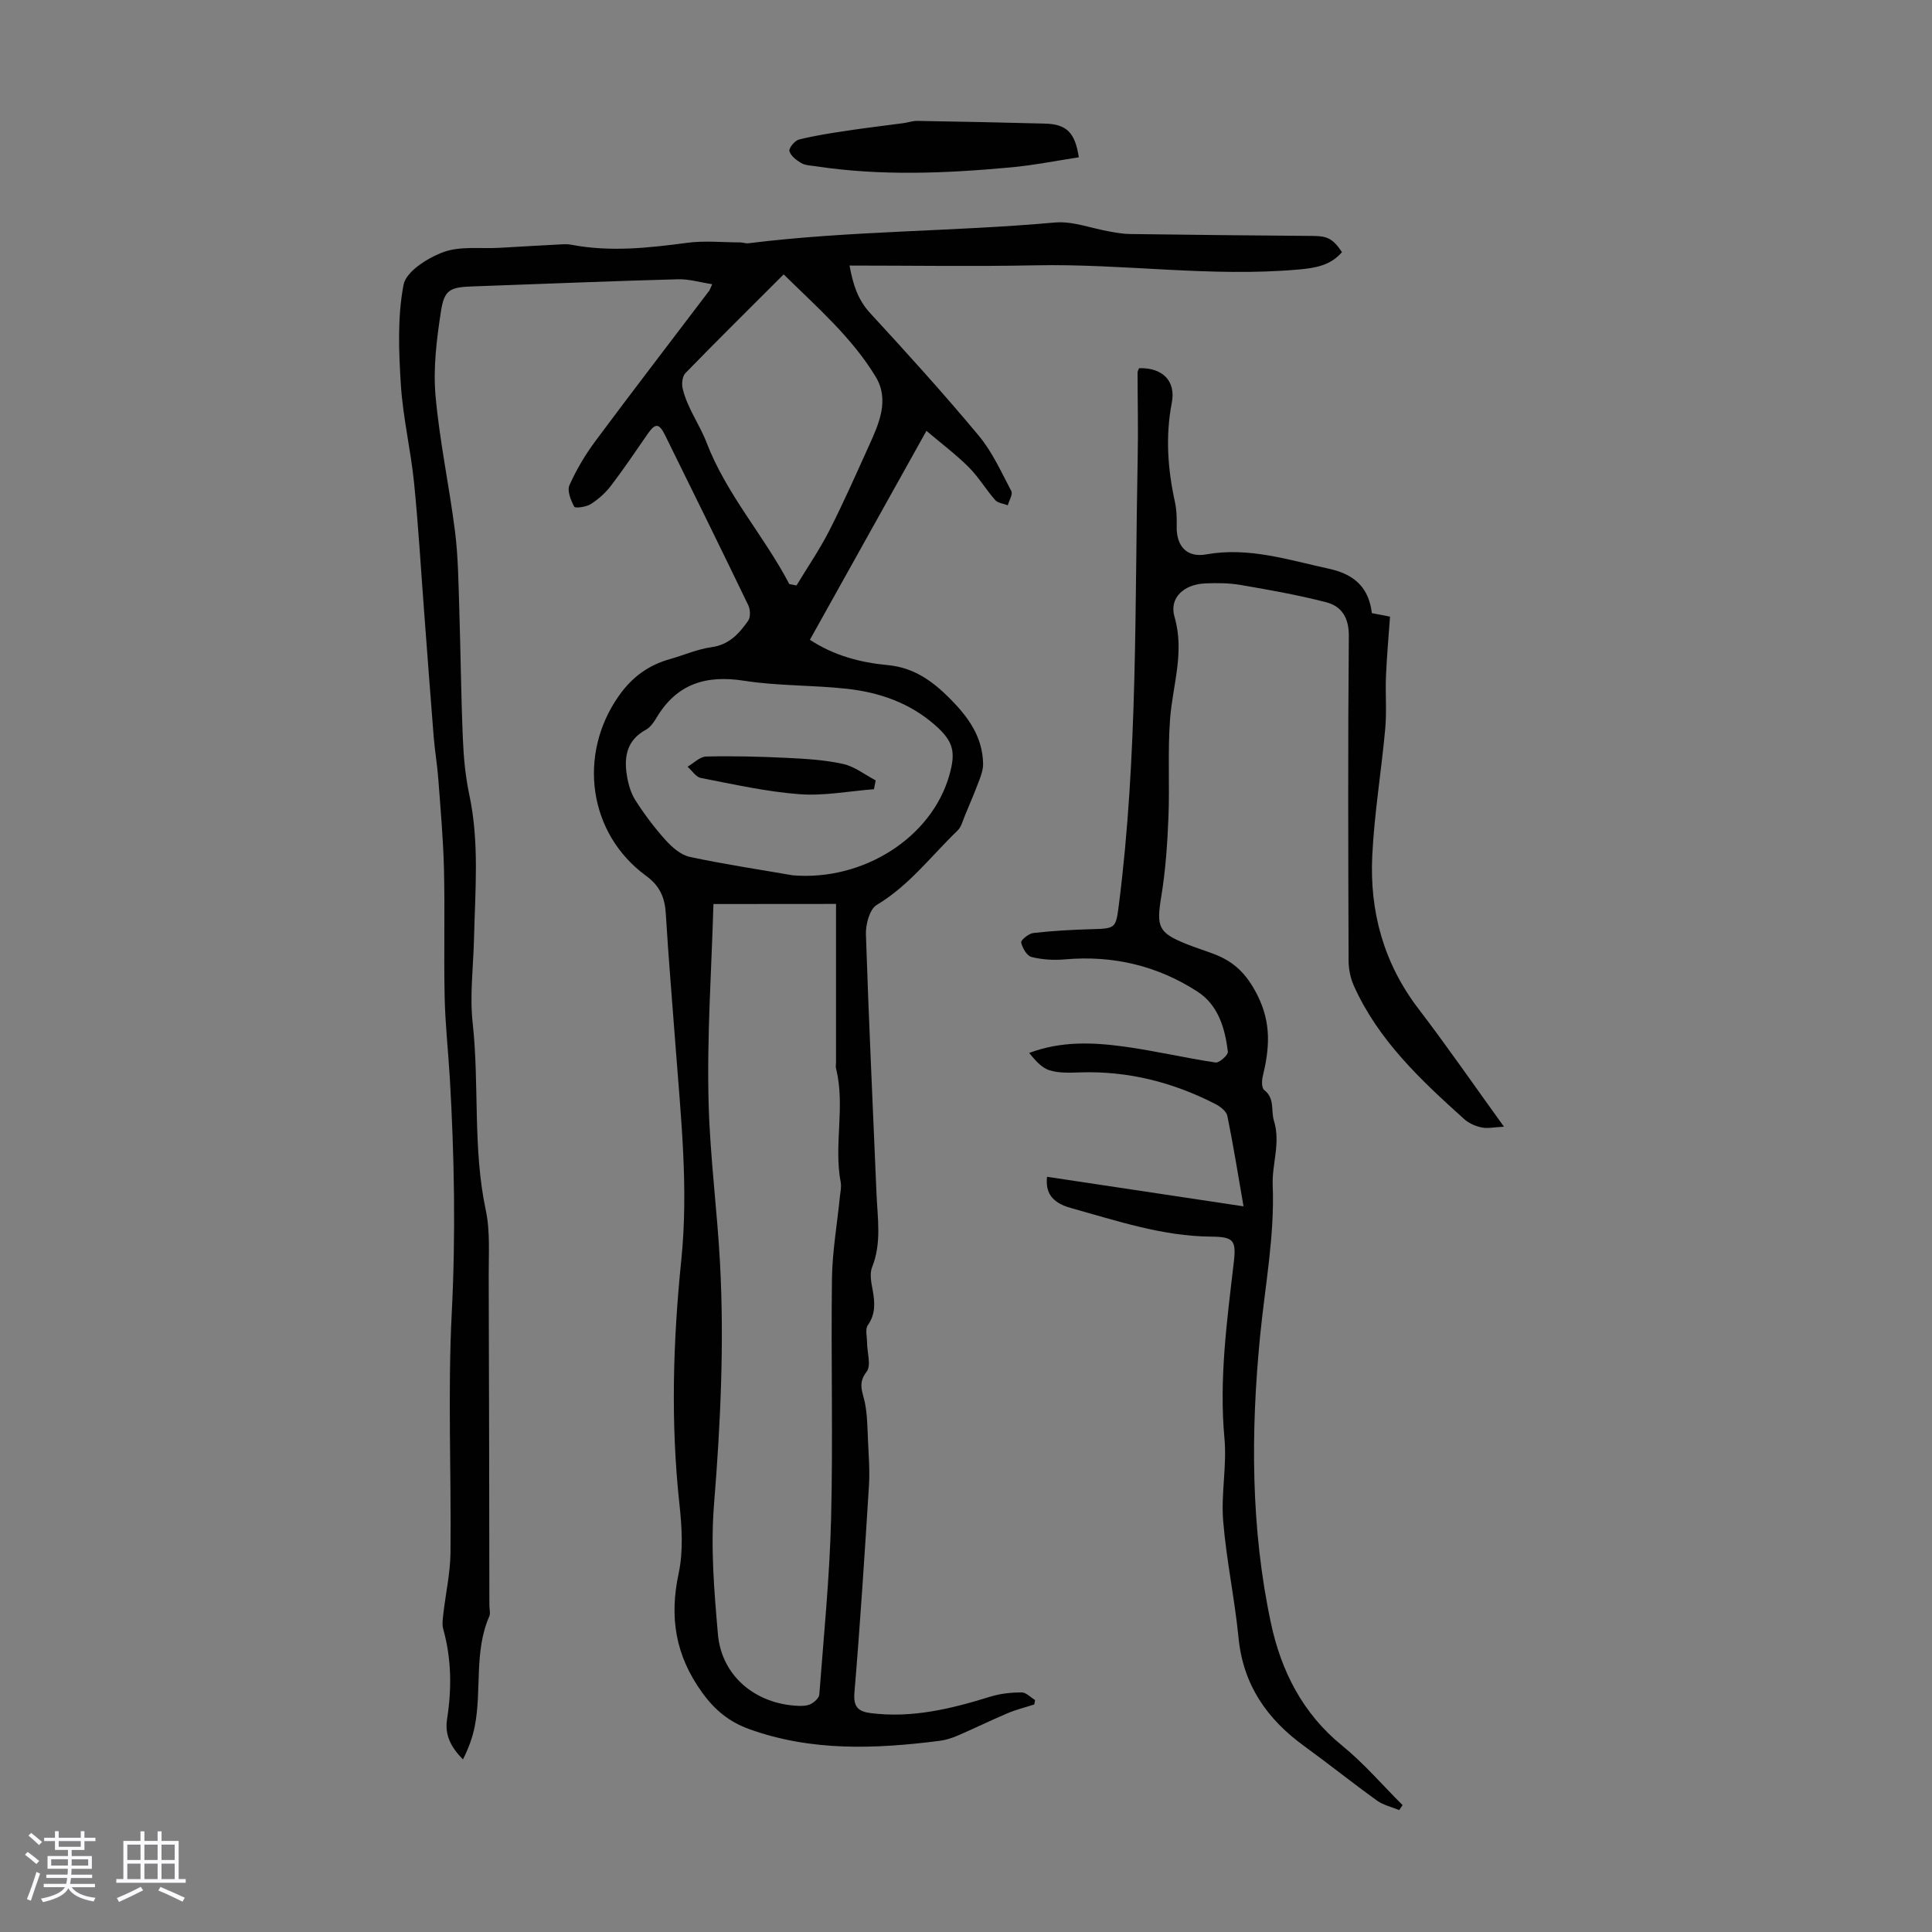
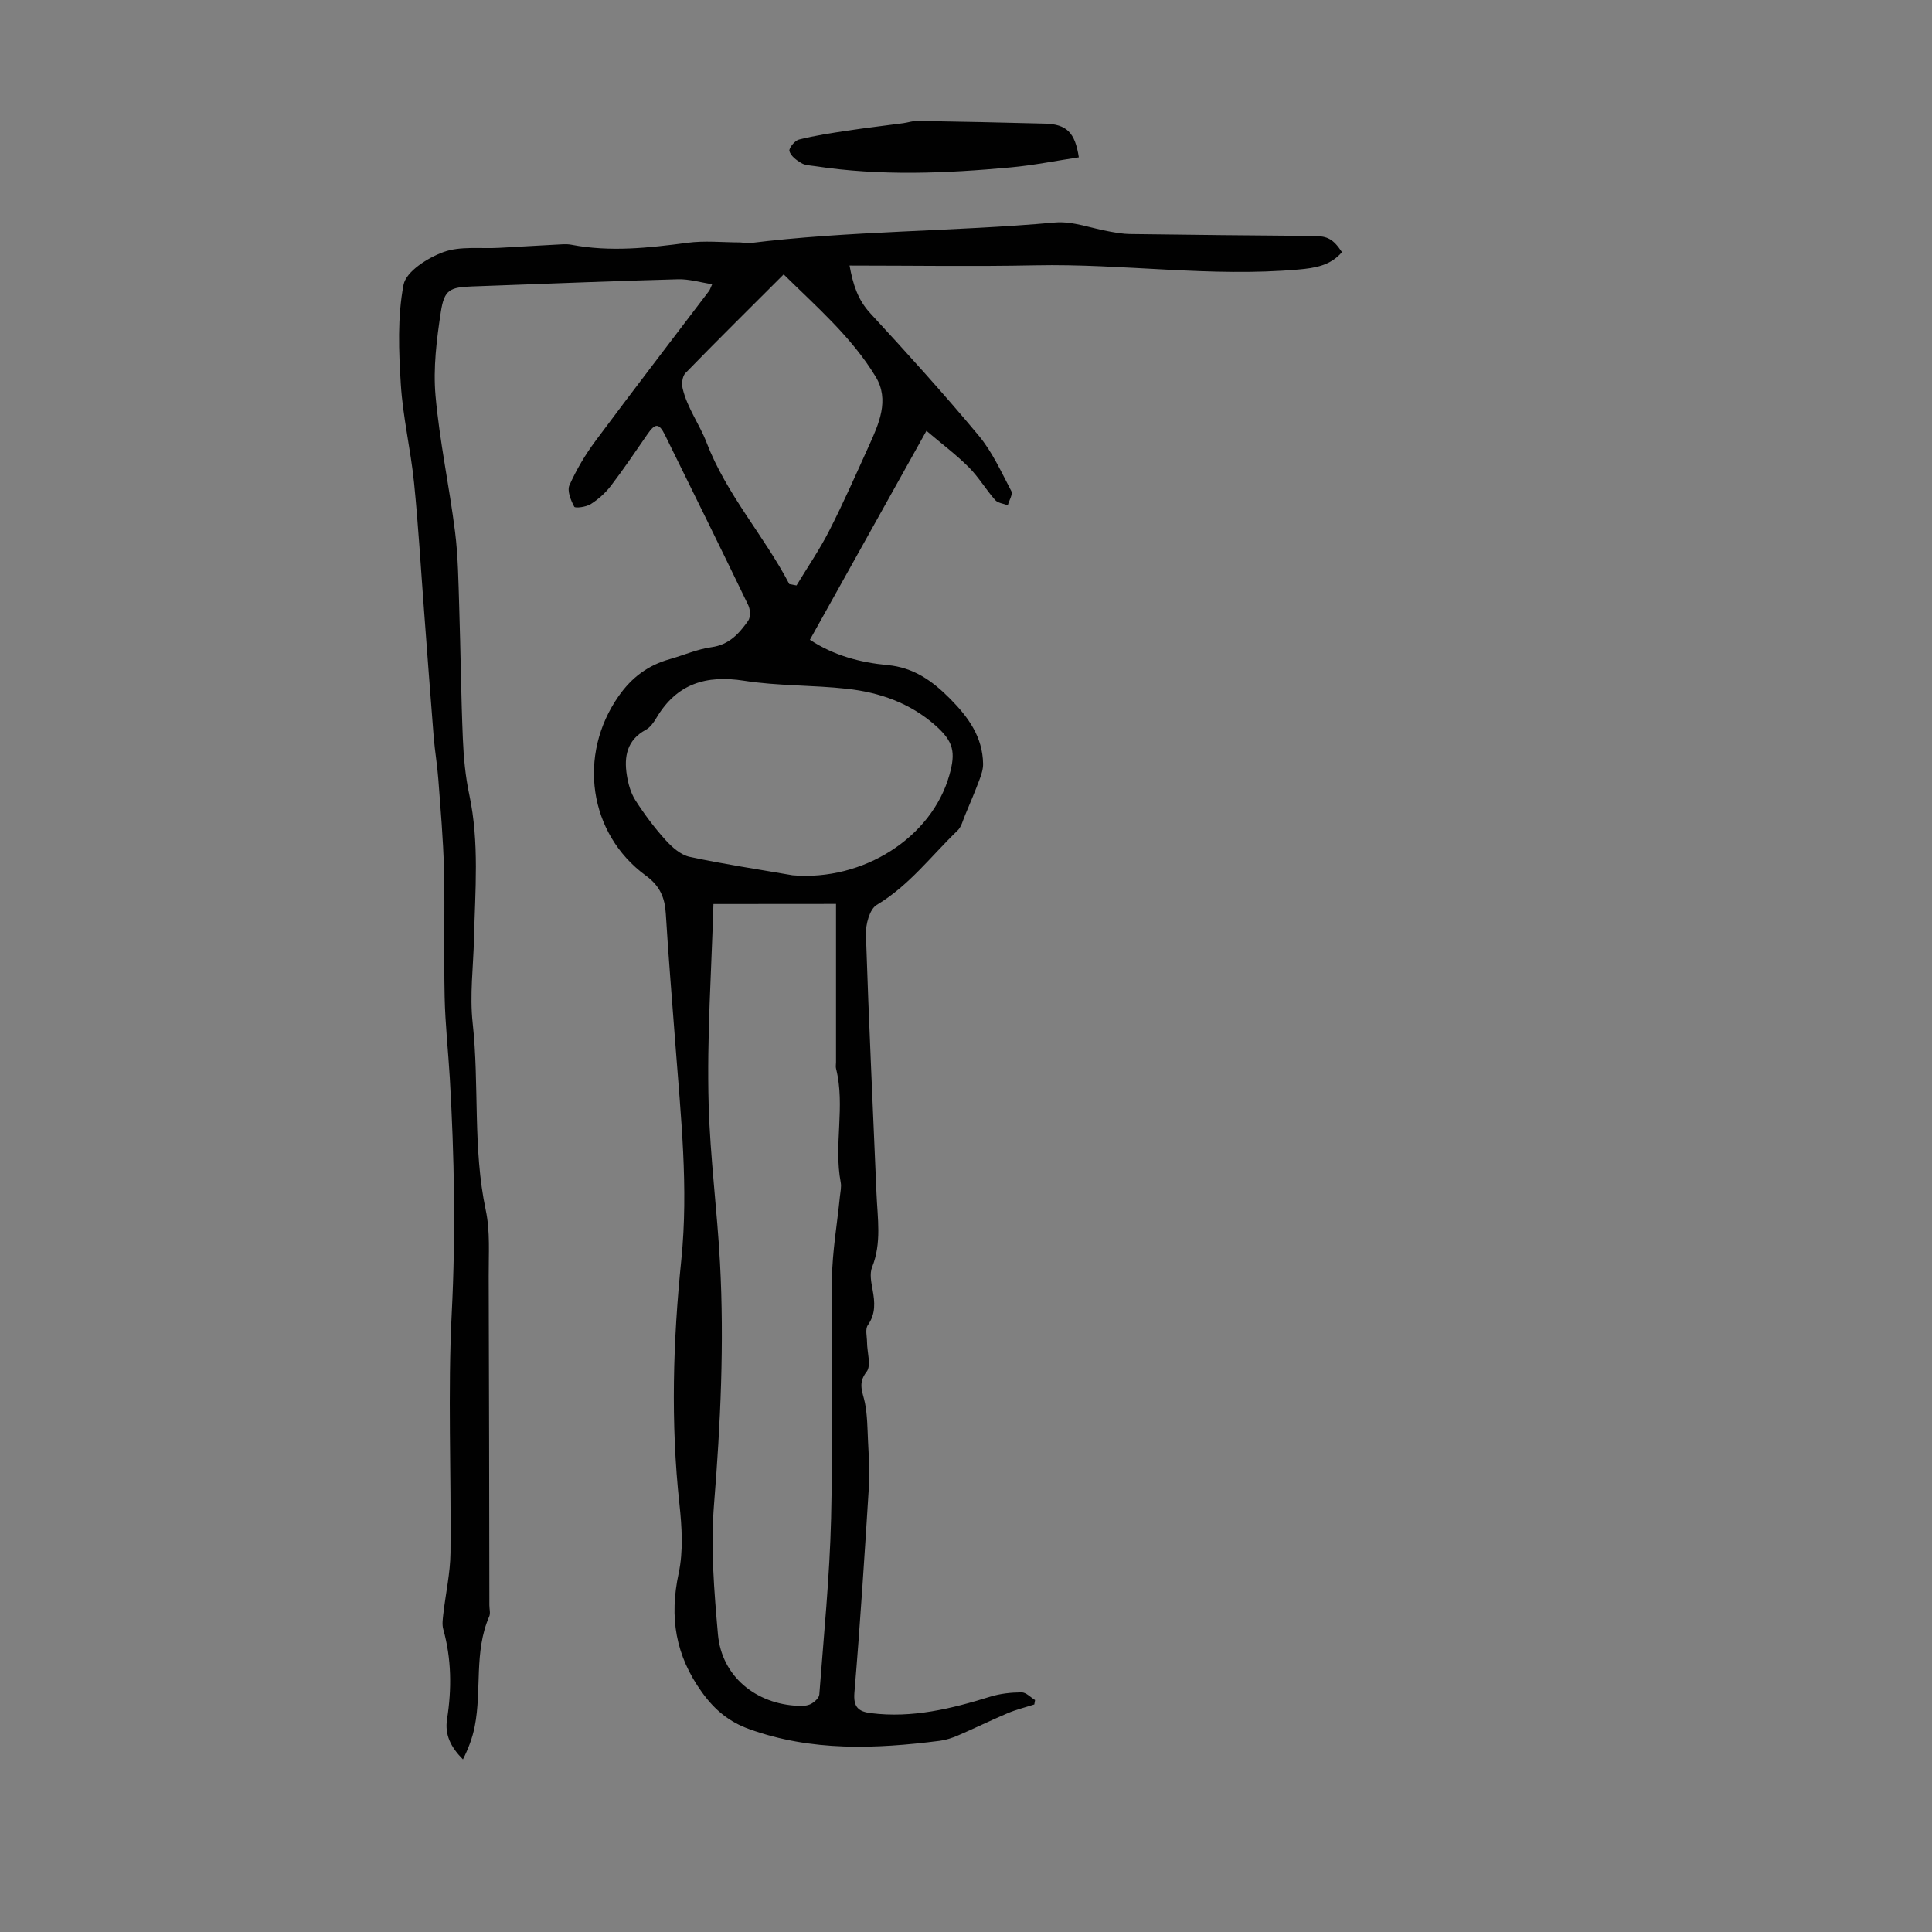
<svg xmlns="http://www.w3.org/2000/svg" enable-background="new 0 0 400 400" viewBox="0 0 400 400">
  <rect x="0" y="0" width="400" height="400" fill="#808080" stroke="none" />
-   <path d="m5.17 384 .55-.58c.85.61 1.65 1.24 2.4 1.87l-.59.64c-.83-.73-1.62-1.38-2.36-1.93m1.22 9.53-.82-.34c.71-1.76 1.37-3.64 1.98-5.63.24.13.5.25.76.36-.6 1.67-1.24 3.54-1.92 5.61m-.5-13.5.57-.54c.56.44 1.31 1.06 2.26 1.87l-.64.64c-.68-.66-1.41-1.32-2.19-1.97m3.25.46h2.24v-1.36h.77v1.36h4.57v-1.36h.76v1.36h2.28v.69h-2.28v1.84h-2.64v1.26h4.18v2.64h-4.21c0 .45-.02.86-.05 1.21h4.32v.69h-4.38c-.04.34-.1.75-.19 1.22h5.15v.69h-4.82c.87 1.19 2.51 1.92 4.93 2.19-.17.31-.3.57-.37.76-2.77-.49-4.52-1.41-5.26-2.76-.56 1.26-2.3 2.23-5.24 2.9-.12-.24-.26-.48-.43-.72 2.73-.55 4.38-1.34 4.96-2.38h-4.38v-.69h4.65c.1-.38.17-.79.21-1.22h-4.32v-.69h4.4c.03-.34.05-.75.05-1.21h-4.2v-2.64h4.23v-1.26h-2.69v-1.84h-2.24zm1.46 4.46v1.29h3.45c.01-.4.02-.57.01-.53v-.32-.45h-3.46zm1.55-2.59h4.57v-1.19h-4.57zm6.11 2.59h-3.42v.77c-.01.19-.01.37-.02.53h3.44z" fill="#fafafc" />
-   <path d="m32.63 379.16h.82v1.98h3.54v7.89h1.46v.78h-14.37v-.78h1.46v-7.89h3.54v-1.98h.82v1.98h2.73zm-3.49 11.48.5.73c-1.61.82-3.28 1.63-5 2.41-.13-.27-.28-.55-.44-.82 1.75-.72 3.4-1.49 4.94-2.32m-2.78-5.55h2.73v-3.18h-2.73zm0 3.95h2.73v-3.2h-2.73zm3.54-3.95h2.73v-3.18h-2.73zm0 3.95h2.73v-3.2h-2.73zm7.89 4.68c-1.84-.92-3.51-1.7-5.02-2.32l.45-.73c1.89.8 3.57 1.55 5.04 2.23zm-1.62-11.81h-2.73v3.18h2.73zm-2.73 7.13h2.73v-3.2h-2.73z" fill="#fafafc" />
  <g fill="#010101">
-     <path d="m277.84 52.2c-2.36 2.78-5.58 3.3-8.99 3.6-18.19 1.62-36.3-1.25-54.47-.87-12.73.26-25.47.05-38.49.05.71 3.89 1.69 7.05 4.26 9.84 7.66 8.31 15.25 16.69 22.48 25.37 2.81 3.37 4.68 7.55 6.75 11.48.35.67-.46 1.95-.73 2.94-.89-.35-2.05-.45-2.61-1.08-1.92-2.18-3.42-4.75-5.46-6.79-2.61-2.61-5.59-4.84-8.77-7.54-8.35 14.97-16.18 29-24.13 43.26 4.98 3.27 10.43 4.71 16.09 5.24 5.37.5 9.24 3.24 12.93 6.96 3.81 3.85 6.74 7.9 6.84 13.48.02 1.11-.37 2.27-.77 3.34-.92 2.45-1.94 4.86-2.95 7.27-.47 1.1-.76 2.43-1.57 3.21-5.45 5.25-10.04 11.4-16.74 15.4-1.47.88-2.3 4.04-2.23 6.11.58 17.89 1.45 35.77 2.19 53.66.21 5.1 1.1 10.22-.92 15.25-.53 1.33-.17 3.12.11 4.63.47 2.6.68 4.98-.99 7.36-.57.82-.17 2.33-.16 3.53.01 2.08.91 4.83-.09 6.11-1.91 2.43-.78 4.23-.34 6.46.5 2.54.51 5.2.63 7.81.14 3.09.39 6.21.2 9.29-.9 14.29-1.81 28.59-3.01 42.85-.26 3.05.85 3.95 3.43 4.27 8.54 1.07 16.64-.91 24.69-3.41 2.07-.64 4.32-.88 6.49-.89.93-.01 1.86 1.03 2.79 1.59-.05.3-.1.61-.16.91-1.85.6-3.76 1.06-5.54 1.82-3.45 1.46-6.82 3.12-10.26 4.6-1.2.52-2.5.94-3.79 1.11-13.29 1.69-26.53 2.23-39.44-2.43-4.07-1.47-7.06-3.86-9.74-7.57-5.55-7.69-6.81-15.57-4.86-24.69.98-4.58.67-9.59.16-14.32-1.84-16.89-1.33-33.78.39-50.59 1.52-14.95-.11-29.7-1.22-44.52-.67-9.04-1.45-18.07-1.99-27.11-.2-3.36-1.23-5.78-4.11-7.88-11.92-8.71-14.16-25.05-5.66-37.18 2.73-3.9 6.1-6.39 10.56-7.65 2.9-.82 5.73-2.08 8.68-2.49 3.66-.5 5.72-2.84 7.58-5.47.52-.74.45-2.33.02-3.22-5.68-11.78-11.46-23.5-17.24-35.23-1.24-2.51-2.03-2.49-3.63-.17-2.48 3.59-4.92 7.21-7.56 10.67-1.13 1.48-2.61 2.8-4.18 3.8-.94.6-3.22.9-3.42.54-.71-1.33-1.51-3.31-.99-4.46 1.45-3.24 3.3-6.36 5.43-9.21 7.74-10.41 15.66-20.7 23.5-31.04.13-.17.19-.4.62-1.36-2.49-.38-4.79-1.08-7.06-1.02-12.74.34-25.48.86-38.22 1.32-1.45.05-2.91.1-4.36.16-4.67.17-5.83.65-6.54 5.3-.87 5.7-1.6 11.59-1.1 17.29.83 9.43 2.85 18.75 4.04 28.17.65 5.19.7 10.46.87 15.7.29 9.06.37 18.12.75 27.18.16 3.89.53 7.83 1.34 11.63 2.1 9.89 1.2 19.82.97 29.76-.14 5.82-.91 11.7-.28 17.44 1.41 12.89-.01 25.94 2.71 38.76.94 4.41.59 9.12.61 13.69.09 22.71.1 45.42.14 68.12 0 .78.26 1.67-.03 2.33-3.18 7.31-1.52 15.25-3 22.76-.46 2.35-1.33 4.63-2.44 6.84-2.52-2.55-3.8-5.09-3.29-8.35.98-6.25.93-12.46-.79-18.62-.28-1.01-.09-2.18.03-3.26.48-4.18 1.42-8.36 1.47-12.54.17-16.56-.58-33.16.26-49.68.83-16.25.54-32.42-.4-48.62-.33-5.58-.95-11.16-1.07-16.75-.19-8.82.07-17.66-.14-26.48-.15-6.22-.71-12.44-1.17-18.65-.21-2.9-.71-5.77-.95-8.66-.7-8.68-1.33-17.36-1.99-26.04-.68-8.91-1.19-17.84-2.09-26.73-.69-6.78-2.3-13.48-2.73-20.27-.43-6.88-.72-13.97.56-20.66.53-2.76 5-5.58 8.26-6.77 3.5-1.28 7.69-.66 11.58-.88 3.86-.22 7.71-.45 11.57-.65 1.11-.06 2.26-.19 3.33.01 8.04 1.54 16 .66 24-.4 3.6-.48 7.31-.09 10.97-.08.55 0 1.12.24 1.66.18 21.07-2.63 42.33-2.4 63.45-4.3 3.75-.34 7.66 1.24 11.5 1.89 1.32.23 2.66.47 3.99.49 12.74.17 25.48.31 38.22.4 2.76.05 3.93.6 5.76 3.35zm-130.13 134.97c-.38 13.43-1.39 27.52-.99 41.57.31 10.9 1.77 21.87 2.35 32.74.89 16.56.11 33.3-1.23 49.86-.74 9.16.02 18.08.8 27.02.77 8.72 7.86 14.47 16.66 14.82.88.04 1.88-.01 2.62-.41.73-.39 1.66-1.24 1.71-1.94.92-12.15 2.14-24.3 2.44-36.47.41-16.55-.04-33.12.18-49.68.08-5.64 1.08-11.28 1.64-16.92.1-.99.35-2.02.17-2.97-1.48-7.8.98-15.75-.96-23.53-.11-.42-.01-.89-.01-1.34 0-5.93 0-11.86 0-17.79 0-5 0-10.01 0-14.98-8.66.02-16.96.02-25.38.02zm16.39-5.95c14.55 1.24 28.77-7.75 32.45-20.72 1.36-4.78.88-6.98-2.91-10.33-5.24-4.63-11.52-6.81-18.26-7.56-7.09-.79-14.31-.57-21.33-1.67-7.93-1.24-13.97.65-18.15 7.7-.56.94-1.29 1.98-2.21 2.47-3.88 2.11-4.52 5.52-3.91 9.37.28 1.78.8 3.67 1.75 5.17 1.86 2.91 3.95 5.71 6.26 8.27 1.34 1.48 3.14 3.08 4.99 3.48 7.05 1.52 14.2 2.58 21.32 3.82zm-.68-60.29c.5.09.99.19 1.49.28 2.27-3.76 4.77-7.4 6.76-11.3 2.93-5.74 5.53-11.65 8.19-17.52 2.1-4.63 4.36-9.57 1.44-14.39-4.95-8.17-12.17-14.42-19.05-21.19-6.97 6.97-13.73 13.64-20.35 20.45-.64.65-.8 2.21-.56 3.2.95 4.01 3.53 7.47 4.91 11.08 4.17 10.88 11.92 19.34 17.17 29.39z" />
-     <path d="m216.78 243.64c13.49 2.03 26.78 4.03 40.68 6.12-1.17-6.73-2.13-12.76-3.35-18.73-.2-.96-1.46-1.93-2.47-2.45-8.8-4.52-18.12-6.89-28.08-6.55-2.11.07-4.35.17-6.3-.45-1.64-.52-2.96-2.08-4.18-3.58 6.64-2.48 13.1-2.2 19.49-1.34 6.4.86 12.71 2.37 19.11 3.32.76.11 2.62-1.56 2.54-2.23-.59-4.84-1.98-9.64-6.27-12.43-8.32-5.4-17.55-7.57-27.5-6.69-2.28.2-4.69.06-6.89-.5-.96-.24-1.89-1.87-2.14-3.01-.1-.47 1.56-1.84 2.51-1.95 3.98-.45 7.99-.68 11.99-.79 5.07-.14 5.1-.15 5.73-5.06 3.93-30.83 3.28-61.86 3.9-92.83.12-5.78-.03-11.57-.03-17.35 0-.31.21-.62.31-.91 4.82-.15 7.66 2.61 6.78 7.15-1.35 6.97-.84 13.78.66 20.62.35 1.62.39 3.33.35 5-.08 4.03 2.06 6.51 6.11 5.78 8.84-1.58 17.09 1.17 25.45 2.98 5.64 1.22 8.26 4.28 8.85 9.18.9.18 1.86.36 3.76.73-.29 4.12-.67 8.23-.84 12.35-.15 3.61.17 7.26-.15 10.85-.8 8.79-2.27 17.54-2.69 26.34-.56 11.57 2.39 22.27 9.59 31.68 5.9 7.71 11.42 15.72 17.68 24.38-2.02.1-3.37.42-4.61.16-1.27-.26-2.64-.85-3.6-1.71-9-8.1-17.84-16.36-22.9-27.7-.7-1.57-1.05-3.42-1.06-5.14-.07-22.39-.15-44.78.05-67.16.03-3.83-1.46-6.2-4.72-7.04-5.81-1.5-11.75-2.55-17.68-3.57-2.4-.41-4.91-.43-7.36-.32-4.33.19-7.49 2.94-6.33 6.92 2.14 7.36-.39 14.13-.92 21.17-.51 6.78-.06 13.63-.34 20.44-.22 5.44-.6 10.92-1.48 16.29-1.03 6.25-.64 7.5 5.19 9.83 1.87.75 3.79 1.35 5.67 2.06 4.17 1.58 6.76 4.05 9 8.45 3.03 5.98 2.52 11.21 1.13 17-.21.87-.2 2.33.32 2.73 2.26 1.75 1.36 4.24 2.01 6.34 1.43 4.6-.42 8.93-.25 13.33.42 10.57-1.59 20.85-2.61 31.27-1.95 19.86-1.94 39.83 2.25 59.46 2.1 9.83 6.53 18.66 14.71 25.31 4.53 3.68 8.38 8.2 12.54 12.34-.23.34-.46.68-.7 1.03-1.54-.64-3.27-1.02-4.59-1.96-5.08-3.66-9.97-7.58-15.04-11.26-7.7-5.58-12.67-12.65-13.63-22.42-.8-8.12-2.53-16.15-3.19-24.27-.45-5.63.79-11.41.27-17.03-1.13-12.28.52-24.34 1.93-36.44.54-4.62-.04-5.31-4.7-5.35-10.06-.08-19.51-3.28-29.04-5.93-4.18-1.16-5.25-3.41-4.92-6.46z" />
+     <path d="m277.84 52.2c-2.36 2.78-5.58 3.3-8.99 3.6-18.19 1.62-36.3-1.25-54.47-.87-12.73.26-25.47.05-38.49.05.71 3.89 1.69 7.05 4.26 9.84 7.66 8.31 15.25 16.69 22.48 25.37 2.81 3.37 4.68 7.55 6.75 11.48.35.67-.46 1.95-.73 2.94-.89-.35-2.05-.45-2.61-1.08-1.92-2.18-3.42-4.75-5.46-6.79-2.61-2.61-5.59-4.84-8.77-7.54-8.35 14.97-16.18 29-24.13 43.26 4.98 3.27 10.43 4.71 16.09 5.24 5.37.5 9.24 3.24 12.93 6.96 3.81 3.85 6.74 7.9 6.84 13.48.02 1.11-.37 2.27-.77 3.34-.92 2.45-1.94 4.86-2.95 7.27-.47 1.1-.76 2.43-1.57 3.21-5.45 5.25-10.04 11.4-16.74 15.4-1.47.88-2.3 4.04-2.23 6.11.58 17.89 1.45 35.77 2.19 53.66.21 5.1 1.1 10.22-.92 15.25-.53 1.33-.17 3.12.11 4.63.47 2.6.68 4.98-.99 7.36-.57.82-.17 2.33-.16 3.53.01 2.08.91 4.83-.09 6.11-1.91 2.43-.78 4.23-.34 6.46.5 2.54.51 5.2.63 7.81.14 3.09.39 6.21.2 9.29-.9 14.29-1.81 28.59-3.01 42.85-.26 3.05.85 3.95 3.43 4.27 8.54 1.07 16.64-.91 24.69-3.41 2.07-.64 4.32-.88 6.49-.89.93-.01 1.86 1.03 2.79 1.59-.05.3-.1.61-.16.91-1.85.6-3.76 1.06-5.54 1.82-3.45 1.46-6.82 3.12-10.26 4.6-1.2.52-2.5.94-3.79 1.11-13.29 1.69-26.53 2.23-39.44-2.43-4.07-1.47-7.06-3.86-9.74-7.57-5.55-7.69-6.81-15.57-4.86-24.69.98-4.58.67-9.59.16-14.32-1.84-16.89-1.33-33.78.39-50.59 1.52-14.95-.11-29.7-1.22-44.52-.67-9.04-1.45-18.07-1.99-27.11-.2-3.36-1.23-5.78-4.11-7.88-11.92-8.71-14.16-25.05-5.66-37.18 2.73-3.9 6.1-6.39 10.56-7.65 2.9-.82 5.73-2.08 8.68-2.49 3.66-.5 5.72-2.84 7.58-5.47.52-.74.45-2.33.02-3.22-5.68-11.78-11.46-23.5-17.24-35.23-1.24-2.51-2.03-2.49-3.63-.17-2.48 3.59-4.92 7.21-7.56 10.67-1.13 1.48-2.61 2.8-4.18 3.8-.94.6-3.22.9-3.42.54-.71-1.33-1.51-3.31-.99-4.46 1.45-3.24 3.3-6.36 5.43-9.21 7.74-10.41 15.66-20.7 23.5-31.04.13-.17.19-.4.62-1.36-2.49-.38-4.79-1.08-7.06-1.02-12.74.34-25.48.86-38.22 1.32-1.45.05-2.91.1-4.36.16-4.67.17-5.83.65-6.54 5.3-.87 5.7-1.6 11.59-1.1 17.29.83 9.43 2.85 18.75 4.04 28.17.65 5.19.7 10.46.87 15.7.29 9.06.37 18.12.75 27.18.16 3.89.53 7.83 1.34 11.63 2.1 9.89 1.2 19.82.97 29.76-.14 5.82-.91 11.7-.28 17.44 1.41 12.89-.01 25.94 2.71 38.76.94 4.41.59 9.12.61 13.69.09 22.71.1 45.42.14 68.12 0 .78.26 1.67-.03 2.33-3.18 7.31-1.52 15.25-3 22.76-.46 2.35-1.33 4.63-2.44 6.84-2.52-2.55-3.8-5.09-3.29-8.35.98-6.25.93-12.46-.79-18.62-.28-1.01-.09-2.18.03-3.26.48-4.18 1.42-8.36 1.47-12.54.17-16.56-.58-33.16.26-49.68.83-16.25.54-32.42-.4-48.62-.33-5.58-.95-11.16-1.07-16.75-.19-8.82.07-17.66-.14-26.48-.15-6.22-.71-12.44-1.17-18.65-.21-2.9-.71-5.77-.95-8.66-.7-8.68-1.33-17.36-1.99-26.04-.68-8.91-1.19-17.84-2.09-26.73-.69-6.78-2.3-13.48-2.73-20.27-.43-6.88-.72-13.97.56-20.66.53-2.76 5-5.58 8.26-6.77 3.5-1.28 7.69-.66 11.58-.88 3.86-.22 7.71-.45 11.57-.65 1.11-.06 2.26-.19 3.33.01 8.04 1.54 16 .66 24-.4 3.6-.48 7.31-.09 10.97-.08.55 0 1.12.24 1.66.18 21.07-2.63 42.33-2.4 63.45-4.3 3.75-.34 7.66 1.24 11.5 1.89 1.32.23 2.66.47 3.99.49 12.74.17 25.48.31 38.22.4 2.76.05 3.93.6 5.76 3.35zm-130.13 134.97c-.38 13.43-1.39 27.52-.99 41.57.31 10.9 1.77 21.87 2.35 32.74.89 16.56.11 33.3-1.23 49.86-.74 9.16.02 18.08.8 27.02.77 8.72 7.86 14.47 16.66 14.82.88.04 1.88-.01 2.62-.41.73-.39 1.66-1.24 1.71-1.94.92-12.15 2.14-24.3 2.44-36.47.41-16.55-.04-33.12.18-49.68.08-5.64 1.08-11.28 1.64-16.92.1-.99.35-2.02.17-2.97-1.48-7.8.98-15.75-.96-23.53-.11-.42-.01-.89-.01-1.34 0-5.93 0-11.86 0-17.79 0-5 0-10.01 0-14.98-8.66.02-16.96.02-25.38.02zm16.39-5.95c14.55 1.24 28.77-7.75 32.45-20.72 1.36-4.78.88-6.98-2.91-10.33-5.24-4.63-11.52-6.81-18.26-7.56-7.09-.79-14.31-.57-21.33-1.67-7.93-1.24-13.97.65-18.15 7.7-.56.94-1.29 1.98-2.21 2.47-3.88 2.11-4.52 5.52-3.91 9.37.28 1.78.8 3.67 1.75 5.17 1.86 2.91 3.95 5.71 6.26 8.27 1.34 1.48 3.14 3.08 4.99 3.48 7.05 1.52 14.2 2.58 21.32 3.82m-.68-60.29c.5.09.99.19 1.49.28 2.27-3.76 4.77-7.4 6.76-11.3 2.93-5.74 5.53-11.65 8.19-17.52 2.1-4.63 4.36-9.57 1.44-14.39-4.95-8.17-12.17-14.42-19.05-21.19-6.97 6.97-13.73 13.64-20.35 20.45-.64.65-.8 2.21-.56 3.2.95 4.01 3.53 7.47 4.91 11.08 4.17 10.88 11.92 19.34 17.17 29.39z" />
    <path d="m223.36 32.57c-4.71.71-9.4 1.66-14.13 2.09-13.47 1.24-26.96 1.8-40.42-.25-.99-.15-2.1-.16-2.92-.65-1-.59-2.19-1.49-2.45-2.48-.16-.62 1.12-2.18 1.98-2.39 3.3-.83 6.69-1.34 10.07-1.85 3.83-.58 7.68-1.02 11.52-1.54.98-.13 1.96-.49 2.93-.47 8.81.15 17.61.32 26.42.56 4.46.12 6.22 1.84 7 6.98z" />
-     <path d="m180.94 163.4c-5.15.39-10.36 1.42-15.45 1.03-6.84-.52-13.62-2.05-20.38-3.36-1.03-.2-1.84-1.52-2.76-2.33 1.28-.74 2.55-2.08 3.85-2.11 5.58-.13 11.17.01 16.74.28 3.89.19 7.84.42 11.62 1.26 2.38.53 4.5 2.22 6.74 3.4-.12.62-.24 1.22-.36 1.83z" />
  </g>
</svg>